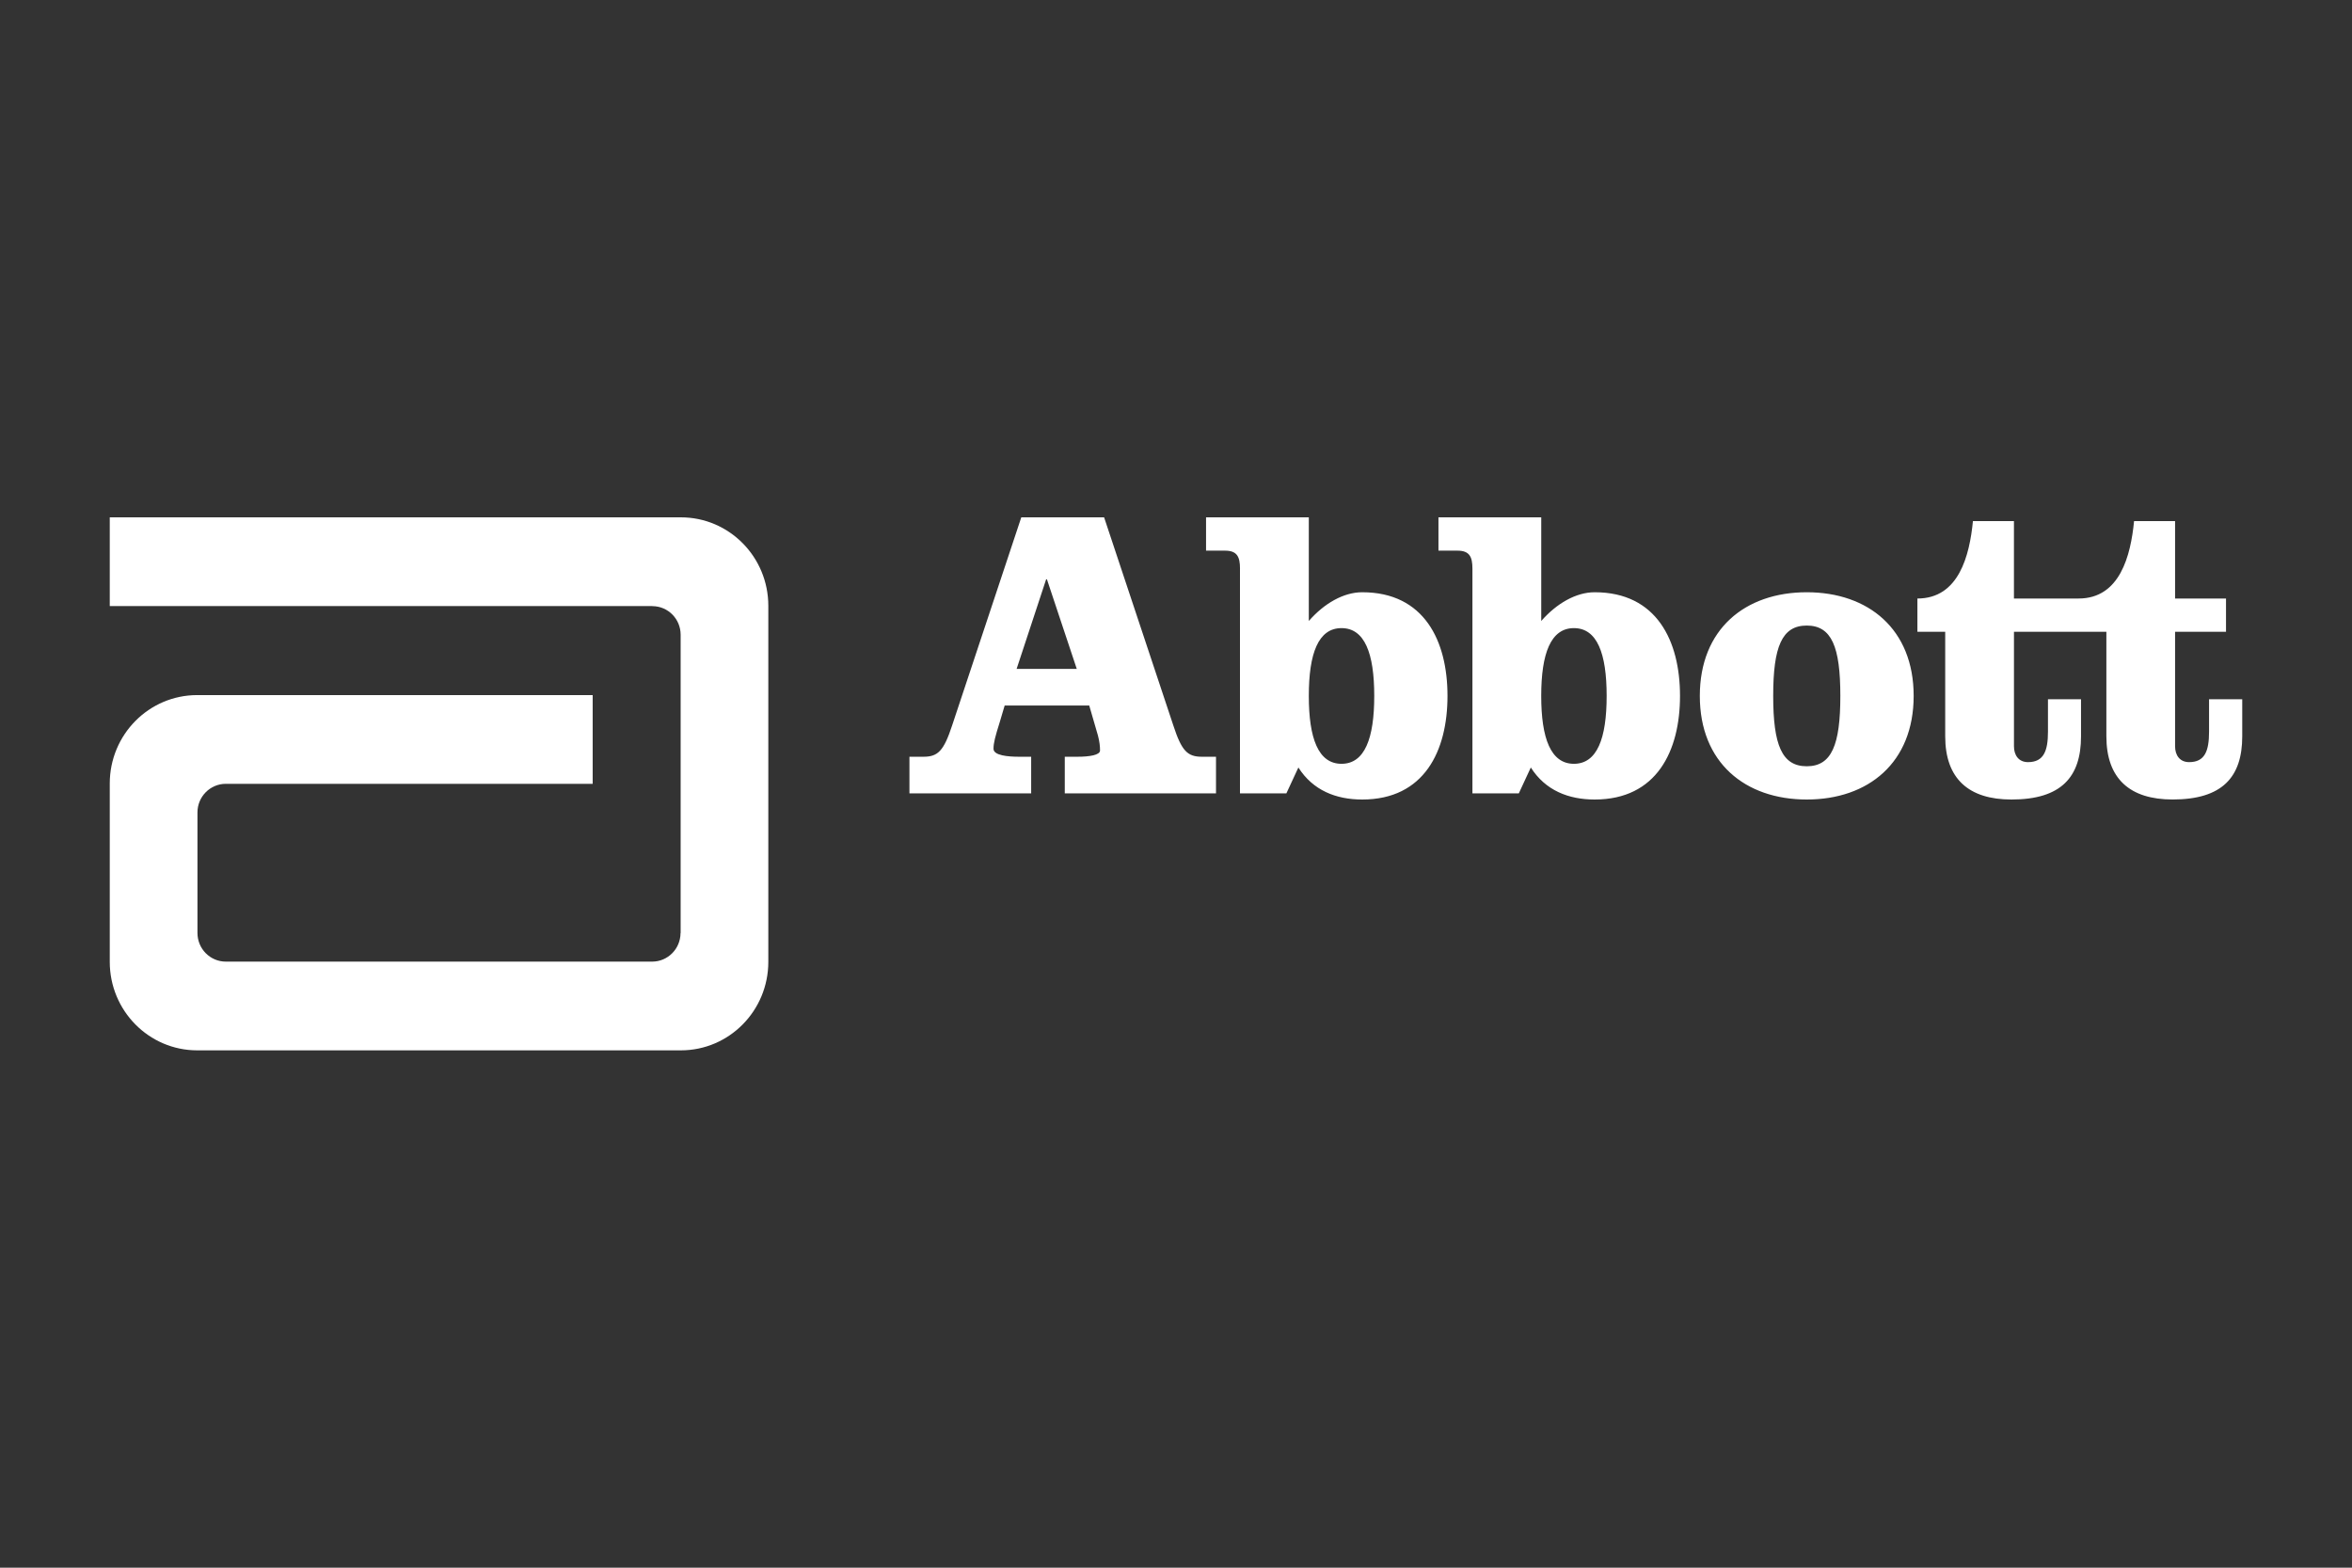
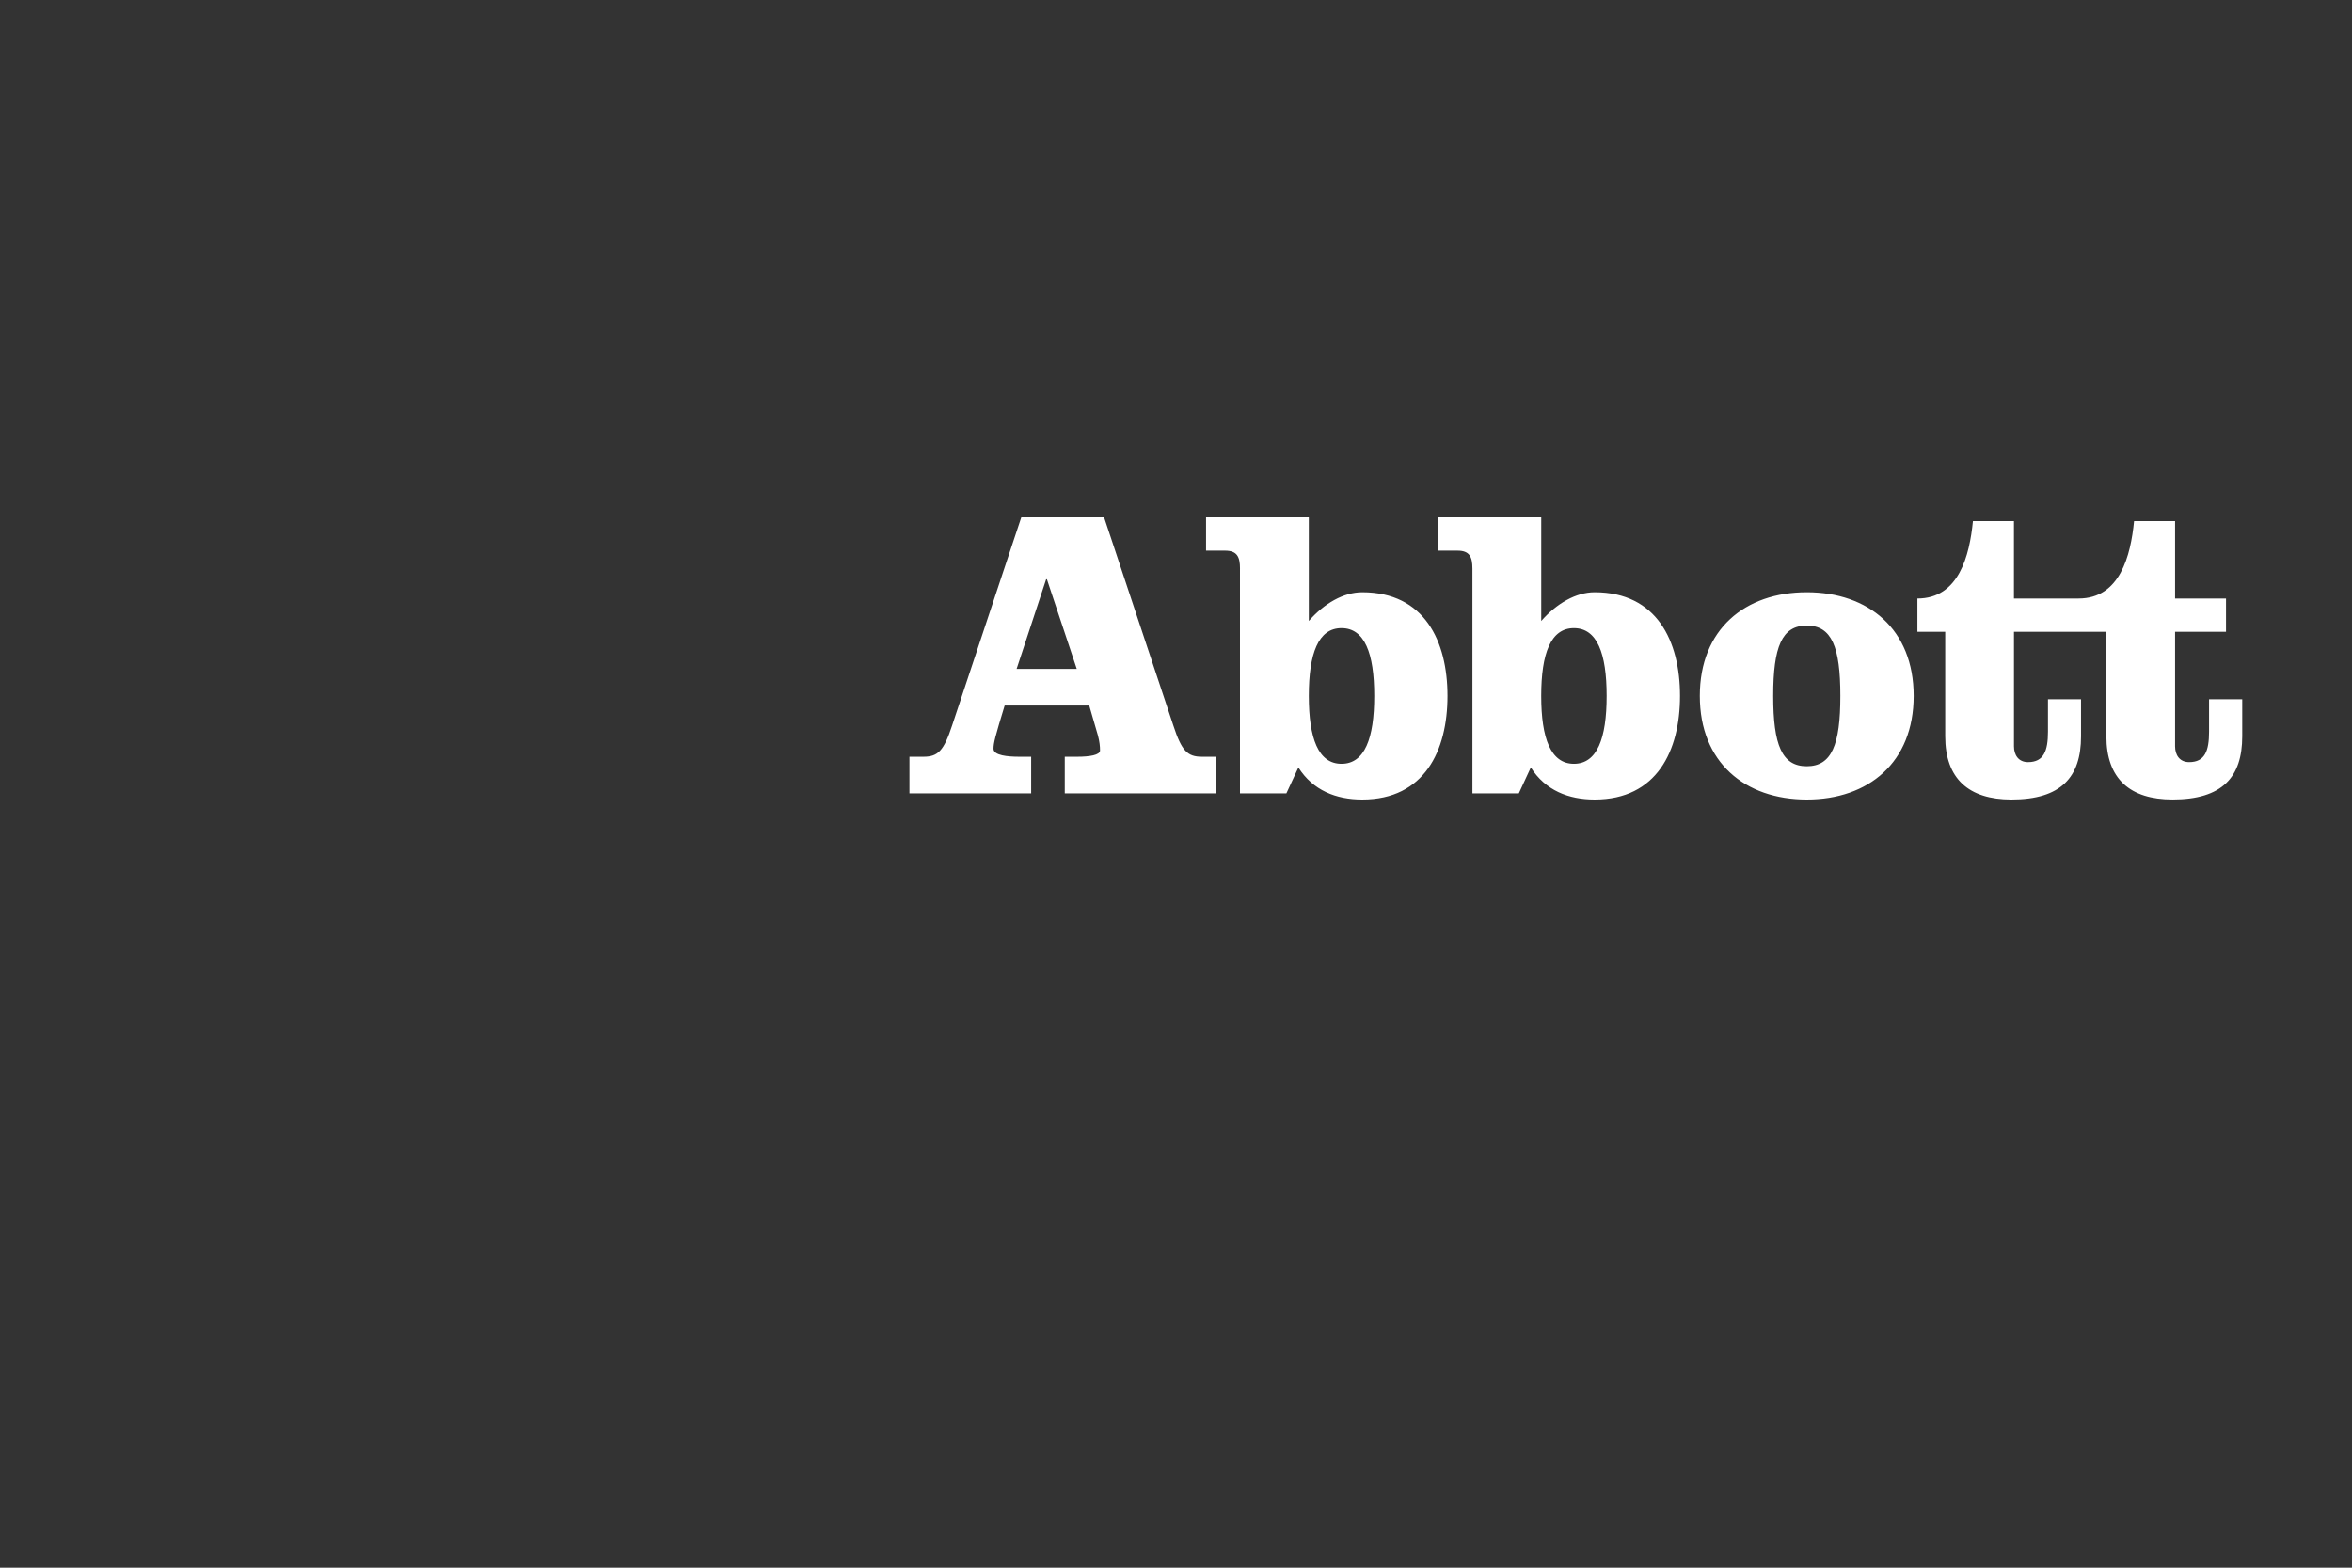
<svg xmlns="http://www.w3.org/2000/svg" width="90" height="60" viewBox="0 0 90 60" fill="none">
  <rect x="0" y="0" width="90" height="60" fill="#333333" stroke="none" />
-   <path d="M26.053 19.8H4.2V23.197H24.962V23.199C25.562 23.199 26.045 23.69 26.045 24.294V35.706L26.041 35.714C26.036 36.319 25.551 36.804 24.956 36.804H8.641C8.043 36.804 7.556 36.315 7.556 35.706V31.094C7.556 30.489 8.043 29.999 8.641 29.999H22.679V26.603H7.547C5.698 26.603 4.2 28.117 4.2 29.988V36.812C4.2 38.682 5.698 40.2 7.547 40.2H26.053C27.904 40.2 29.4 38.682 29.4 36.812V23.187C29.4 21.316 27.904 19.8 26.053 19.8Z" fill="white" />
-   <path d="M42.249 19.8L44.898 27.766C45.215 28.737 45.436 28.963 45.99 28.963H46.531V30.364H40.744V28.963H41.218C41.694 28.963 42.093 28.898 42.093 28.724C42.093 28.563 42.075 28.388 42.013 28.15L41.68 27.002H38.444L38.255 27.639C38.08 28.197 38.017 28.435 38.017 28.658C38.017 28.916 38.572 28.963 39.002 28.963H39.458V30.365H34.8V28.963H35.338C35.892 28.963 36.114 28.737 36.433 27.766L39.08 19.8H42.249ZM38.901 25.601H41.203L40.061 22.172H40.031L38.901 25.601ZM47.449 21.759C47.449 21.312 47.338 21.075 46.878 21.075H46.15V19.8H50.082V23.767C50.666 23.096 51.412 22.667 52.125 22.667C54.503 22.667 55.389 24.533 55.389 26.634C55.389 28.737 54.503 30.6 52.125 30.6C51.127 30.6 50.239 30.252 49.683 29.374L49.224 30.364H47.448V21.759M50.082 26.634C50.082 28.26 50.445 29.233 51.333 29.233C52.222 29.233 52.586 28.26 52.586 26.634C52.586 25.009 52.222 24.04 51.333 24.04C50.445 24.04 50.082 25.009 50.082 26.634ZM56.343 21.759C56.343 21.312 56.23 21.075 55.773 21.075H55.043V19.8H58.976V23.767C59.562 23.096 60.307 22.667 61.02 22.667C63.397 22.667 64.286 24.533 64.286 26.634C64.286 28.737 63.397 30.6 61.02 30.6C60.02 30.6 59.134 30.252 58.577 29.374L58.118 30.364H56.343V21.759ZM58.975 26.635C58.975 28.26 59.341 29.233 60.226 29.233C61.115 29.233 61.479 28.26 61.479 26.635C61.479 25.009 61.115 24.04 60.226 24.04C59.341 24.04 58.975 25.009 58.975 26.635ZM73.227 26.635C73.227 29.184 71.498 30.6 69.137 30.6C66.773 30.6 65.044 29.184 65.044 26.635C65.044 24.084 66.773 22.667 69.136 22.667C71.498 22.667 73.227 24.084 73.227 26.634M67.852 26.634C67.852 28.513 68.184 29.327 69.136 29.327C70.088 29.327 70.421 28.513 70.421 26.634C70.421 24.754 70.088 23.942 69.136 23.942C68.184 23.942 67.852 24.754 67.852 26.634ZM84.53 26.763V28.007C84.53 28.736 84.372 29.169 83.769 29.169C83.404 29.169 83.23 28.898 83.23 28.562V24.18H85.179V22.907H83.23V19.943H81.661C81.532 21.265 81.122 22.907 79.537 22.907H77.064V19.943H75.495C75.366 21.265 74.955 22.907 73.37 22.907V24.18H74.434V28.181C74.434 29.806 75.336 30.6 76.968 30.6C78.872 30.6 79.631 29.742 79.631 28.181V26.762H78.366V28.006C78.366 28.736 78.206 29.169 77.603 29.169C77.238 29.169 77.065 28.897 77.065 28.562V24.179H80.601V28.18C80.601 29.805 81.503 30.599 83.135 30.599C85.039 30.599 85.8 29.742 85.8 28.18V26.762H84.53" fill="white" />
+   <path d="M42.249 19.8L44.898 27.766C45.215 28.737 45.436 28.963 45.99 28.963H46.531V30.364H40.744V28.963H41.218C41.694 28.963 42.093 28.898 42.093 28.724C42.093 28.563 42.075 28.388 42.013 28.15L41.68 27.002H38.444C38.08 28.197 38.017 28.435 38.017 28.658C38.017 28.916 38.572 28.963 39.002 28.963H39.458V30.365H34.8V28.963H35.338C35.892 28.963 36.114 28.737 36.433 27.766L39.08 19.8H42.249ZM38.901 25.601H41.203L40.061 22.172H40.031L38.901 25.601ZM47.449 21.759C47.449 21.312 47.338 21.075 46.878 21.075H46.15V19.8H50.082V23.767C50.666 23.096 51.412 22.667 52.125 22.667C54.503 22.667 55.389 24.533 55.389 26.634C55.389 28.737 54.503 30.6 52.125 30.6C51.127 30.6 50.239 30.252 49.683 29.374L49.224 30.364H47.448V21.759M50.082 26.634C50.082 28.26 50.445 29.233 51.333 29.233C52.222 29.233 52.586 28.26 52.586 26.634C52.586 25.009 52.222 24.04 51.333 24.04C50.445 24.04 50.082 25.009 50.082 26.634ZM56.343 21.759C56.343 21.312 56.23 21.075 55.773 21.075H55.043V19.8H58.976V23.767C59.562 23.096 60.307 22.667 61.02 22.667C63.397 22.667 64.286 24.533 64.286 26.634C64.286 28.737 63.397 30.6 61.02 30.6C60.02 30.6 59.134 30.252 58.577 29.374L58.118 30.364H56.343V21.759ZM58.975 26.635C58.975 28.26 59.341 29.233 60.226 29.233C61.115 29.233 61.479 28.26 61.479 26.635C61.479 25.009 61.115 24.04 60.226 24.04C59.341 24.04 58.975 25.009 58.975 26.635ZM73.227 26.635C73.227 29.184 71.498 30.6 69.137 30.6C66.773 30.6 65.044 29.184 65.044 26.635C65.044 24.084 66.773 22.667 69.136 22.667C71.498 22.667 73.227 24.084 73.227 26.634M67.852 26.634C67.852 28.513 68.184 29.327 69.136 29.327C70.088 29.327 70.421 28.513 70.421 26.634C70.421 24.754 70.088 23.942 69.136 23.942C68.184 23.942 67.852 24.754 67.852 26.634ZM84.53 26.763V28.007C84.53 28.736 84.372 29.169 83.769 29.169C83.404 29.169 83.23 28.898 83.23 28.562V24.18H85.179V22.907H83.23V19.943H81.661C81.532 21.265 81.122 22.907 79.537 22.907H77.064V19.943H75.495C75.366 21.265 74.955 22.907 73.37 22.907V24.18H74.434V28.181C74.434 29.806 75.336 30.6 76.968 30.6C78.872 30.6 79.631 29.742 79.631 28.181V26.762H78.366V28.006C78.366 28.736 78.206 29.169 77.603 29.169C77.238 29.169 77.065 28.897 77.065 28.562V24.179H80.601V28.18C80.601 29.805 81.503 30.599 83.135 30.599C85.039 30.599 85.8 29.742 85.8 28.18V26.762H84.53" fill="white" />
</svg>